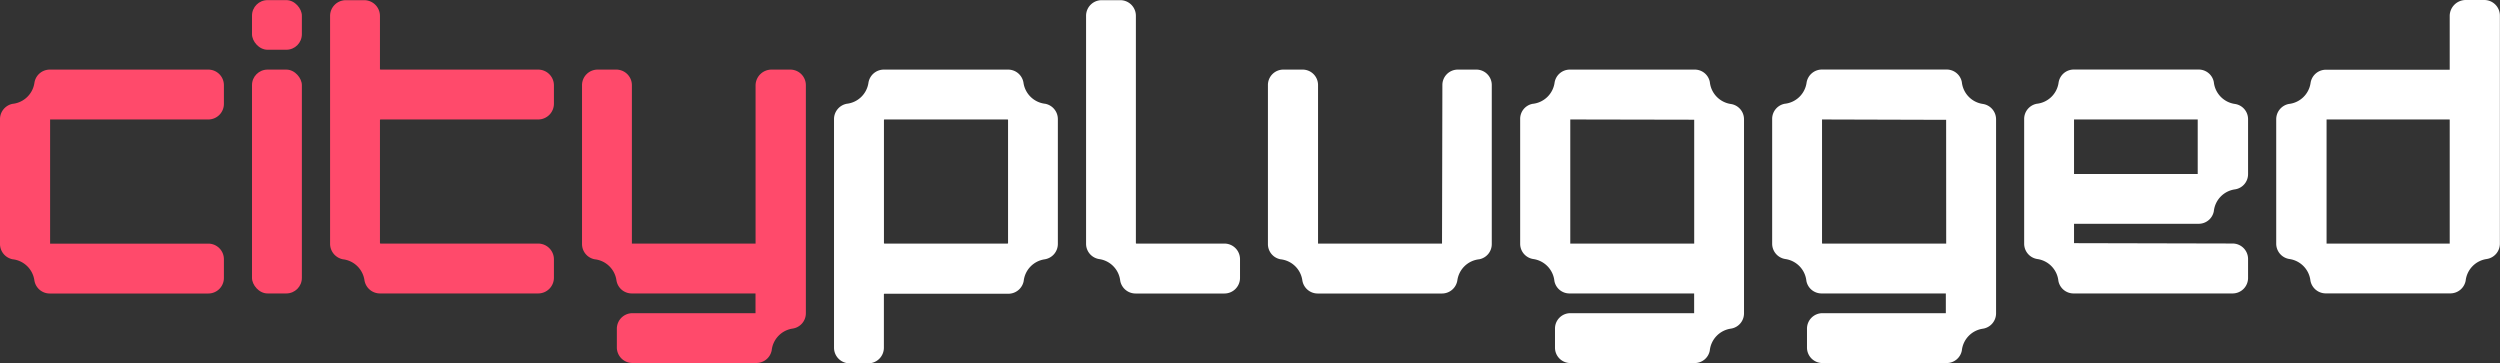
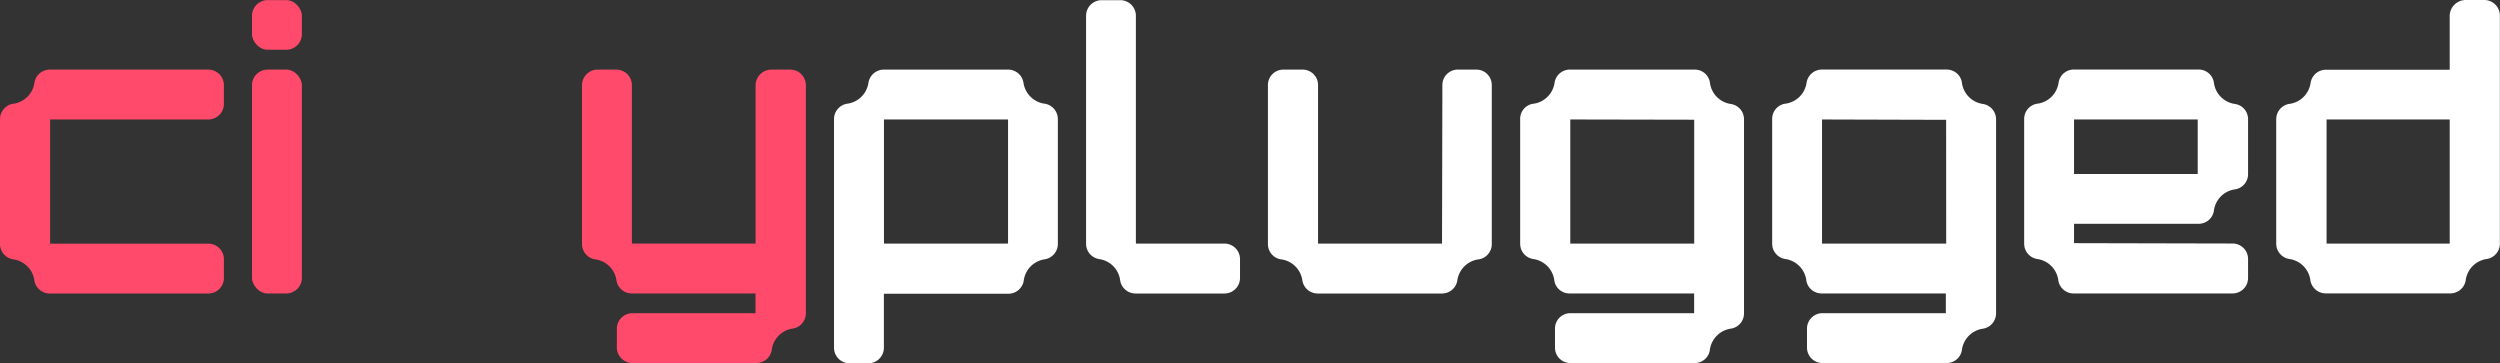
<svg xmlns="http://www.w3.org/2000/svg" width="415.58" height="60.35">
  <rect width="100%" height="100%" fill="#333333" stroke="none" />
  <title>Cityplugged-logo-2colores</title>
  <g>
    <title>background</title>
-     <rect fill="none" id="canvas_background" height="402" width="582" y="-1" x="-1" />
  </g>
  <g>
    <title>Layer 1</title>
    <path fill="#ffffff" id="svg_1" d="m173.75,17.25a4.1,4.1 0 0 1 -3.61,-3.47a2.59,2.59 0 0 0 -2.57,-2.21l-20.64,0a2.59,2.59 0 0 0 -2.57,2.21a4.1,4.1 0 0 1 -3.61,3.47a2.6,2.6 0 0 0 -2.11,2.55l0,38a2.6,2.6 0 0 0 2.6,2.6l3.09,0a2.6,2.6 0 0 0 2.6,-2.6l0,-8.88a0.09,0.09 0 0 1 0.09,-0.09l20.6,0a2.6,2.6 0 0 0 2.55,-2.11a4.1,4.1 0 0 1 3.47,-3.61a2.59,2.59 0 0 0 2.21,-2.57l0,-20.74a2.6,2.6 0 0 0 -2.1,-2.55zm-6.18,2.7l0,20.45a0.09,0.09 0 0 1 -0.09,0.09l-20.45,0a0.09,0.09 0 0 1 -0.09,-0.09l0,-20.45a0.09,0.09 0 0 1 0.09,-0.09l20.45,0a0.09,0.09 0 0 1 0.09,0.09z" class="cls-1" />
    <path fill="#ffffff" id="svg_2" d="m413,0l-3.11,0a2.67,2.67 0 0 0 -2.67,2.59l0,9l-20.57,0a2.58,2.58 0 0 0 -2.56,2.21a4.1,4.1 0 0 1 -3.61,3.48a2.59,2.59 0 0 0 -2.1,2.54l0,20.68a2.58,2.58 0 0 0 2.21,2.56a4.1,4.1 0 0 1 3.48,3.61a2.59,2.59 0 0 0 2.54,2.1l20.72,0a2.59,2.59 0 0 0 2.54,-2.1a4.1,4.1 0 0 1 3.48,-3.61a2.58,2.58 0 0 0 2.21,-2.56l0,-37.91a2.59,2.59 0 0 0 -2.56,-2.59zm-5.78,19.94l0,20.55l-20.47,0l0,-20.63l20.47,0s-0.01,0.03 -0.01,0.08l0.01,0z" class="cls-1" />
    <path fill="#ffffff" id="svg_3" d="m245.46,11.57l-3.13,0a2.56,2.56 0 0 0 -2.56,2.56l-0.06,26.36l-20.61,0l0,-26.36a2.56,2.56 0 0 0 -2.56,-2.56l-3.21,0a2.56,2.56 0 0 0 -2.56,2.56l0,26.45a2.56,2.56 0 0 0 2.08,2.52a4.1,4.1 0 0 1 3.64,3.5a2.58,2.58 0 0 0 2.53,2.19l20.71,0a2.58,2.58 0 0 0 2.53,-2.19a4.1,4.1 0 0 1 3.64,-3.5a2.56,2.56 0 0 0 2.08,-2.52l0,-26.45a2.56,2.56 0 0 0 -2.52,-2.56z" class="cls-1" />
    <path fill="#ffffff" id="svg_4" d="m203.55,40.49l-14.65,0a0.08,0.08 0 0 1 -0.08,-0.08l0,-37.8a2.59,2.59 0 0 0 -2.58,-2.58l-3.12,0a2.59,2.59 0 0 0 -2.58,2.58l0,37.9a2.57,2.57 0 0 0 2.2,2.56a4.1,4.1 0 0 1 3.48,3.62a2.59,2.59 0 0 0 2.54,2.1l14.79,0a2.59,2.59 0 0 0 2.58,-2.58l0,-3.12a2.59,2.59 0 0 0 -2.58,-2.6z" class="cls-1" />
    <path fill="#ffffff" id="svg_5" d="m287.74,17.29a4.11,4.11 0 0 1 -3.51,-3.65a2.54,2.54 0 0 0 -2.5,-2.07l-20.79,0a2.56,2.56 0 0 0 -2.52,2.18a4.11,4.11 0 0 1 -3.65,3.51a2.54,2.54 0 0 0 -2.07,2.5l0,20.78a2.56,2.56 0 0 0 2.18,2.52a4.11,4.11 0 0 1 3.51,3.65a2.54,2.54 0 0 0 2.5,2.07l20.73,0l0,3.28l-20.59,0a2.55,2.55 0 0 0 -2.54,2.55l0,3.2a2.55,2.55 0 0 0 2.54,2.54l20.69,0a2.54,2.54 0 0 0 2.5,-2.07a4.11,4.11 0 0 1 3.51,-3.65a2.56,2.56 0 0 0 2.18,-2.52l0,-32.31a2.56,2.56 0 0 0 -2.17,-2.51zm-6.11,2.61l0,20.59l-20.6,0a0,0 0 0 1 0,0l0,-20.63l20.6,0.04z" class="cls-1" />
    <path fill="#ffffff" id="svg_6" d="m329.62,17.28a4.1,4.1 0 0 1 -3.5,-3.64a2.56,2.56 0 0 0 -2.52,-2.08l-20.76,0a2.58,2.58 0 0 0 -2.53,2.19a4.1,4.1 0 0 1 -3.64,3.5a2.56,2.56 0 0 0 -2.08,2.52l0,20.76a2.58,2.58 0 0 0 2.19,2.53a4.1,4.1 0 0 1 3.5,3.64a2.56,2.56 0 0 0 2.52,2.08l20.66,0l0,3.28l-20.52,0a2.57,2.57 0 0 0 -2.56,2.56l0,3.17a2.57,2.57 0 0 0 2.56,2.56l20.66,0a2.56,2.56 0 0 0 2.52,-2.08a4.1,4.1 0 0 1 3.5,-3.63a2.58,2.58 0 0 0 2.19,-2.53l0,-32.29a2.58,2.58 0 0 0 -2.19,-2.54zm-6.1,23.21l-20.58,0a0.06,0.06 0 0 1 -0.06,-0.06l0,-20.57l20.63,0.06l0.01,20.57z" class="cls-1" />
    <path fill="#ffffff" id="svg_7" d="m371.51,17.28a4.1,4.1 0 0 1 -3.5,-3.63a2.56,2.56 0 0 0 -2.52,-2.09l-20.75,0a2.55,2.55 0 0 0 -2.54,2.19a4.1,4.1 0 0 1 -3.63,3.5a2.57,2.57 0 0 0 -2.09,2.52l0,20.75a2.58,2.58 0 0 0 2.19,2.54a4.1,4.1 0 0 1 3.5,3.63a2.56,2.56 0 0 0 2.52,2.09l26.44,0a2.57,2.57 0 0 0 2.57,-2.57l0,-3.16a2.57,2.57 0 0 0 -2.57,-2.57l-26.36,-0.06l0,-3.22l20.72,0a2.56,2.56 0 0 0 2.52,-2.09a4.1,4.1 0 0 1 3.5,-3.63a2.55,2.55 0 0 0 2.19,-2.54l0,-9.13a2.55,2.55 0 0 0 -2.19,-2.53zm-6.18,2.64l0,9l-20.56,0l0,-9.06l20.56,0s0,0.02 0,0.06z" class="cls-1" />
-     <path fill="#ff4a6b" id="svg_8" d="m89.46,11.57l-26.19,0a0.11,0.11 0 0 1 -0.11,-0.11l0,-8.81a2.62,2.62 0 0 0 -2.62,-2.62l-3.05,0a2.62,2.62 0 0 0 -2.62,2.62l0,37.88a2.63,2.63 0 0 0 2.12,2.57a4.1,4.1 0 0 1 3.59,3.45a2.61,2.61 0 0 0 2.59,2.23l26.29,0a2.62,2.62 0 0 0 2.62,-2.62l0,-3.05a2.62,2.62 0 0 0 -2.62,-2.62l-26.19,0a0.11,0.11 0 0 1 -0.11,-0.11l0,-20.41a0.11,0.11 0 0 1 0.11,-0.11l26.19,0a2.62,2.62 0 0 0 2.62,-2.62l0,-3.05a2.62,2.62 0 0 0 -2.62,-2.62z" class="cls-2" />
    <path fill="#ff4a6b" id="svg_9" d="m34.63,11.57l-26.35,0a2.58,2.58 0 0 0 -2.56,2.21a4.1,4.1 0 0 1 -3.62,3.48a2.59,2.59 0 0 0 -2.1,2.54l0,20.76a2.59,2.59 0 0 0 2.1,2.54a4.1,4.1 0 0 1 3.61,3.48a2.58,2.58 0 0 0 2.56,2.21l26.36,0a2.59,2.59 0 0 0 2.59,-2.59l0,-3.11a2.59,2.59 0 0 0 -2.59,-2.59l-26.3,0l0,-20.64l26.3,0a2.59,2.59 0 0 0 2.59,-2.59l0,-3.11a2.59,2.59 0 0 0 -2.59,-2.59z" class="cls-2" />
    <rect fill="#ff4a6b" id="svg_10" ry="2.58" rx="2.58" height="37.21" width="8.29" y="11.57" x="41.89" class="cls-2" />
    <path fill="#ff4a6b" id="svg_11" d="m131.38,11.57l-3.12,0a2.65,2.65 0 0 0 -2.66,2.58l0,26.34l-20.56,0l0,-26.34a2.59,2.59 0 0 0 -2.58,-2.58l-3.13,0a2.59,2.59 0 0 0 -2.58,2.58l0,26.41a2.58,2.58 0 0 0 2.1,2.54a4.1,4.1 0 0 1 3.62,3.48a2.57,2.57 0 0 0 2.55,2.2l20.57,0l0,3.28l-20.47,0a2.59,2.59 0 0 0 -2.58,2.58l0,3.12a2.59,2.59 0 0 0 2.58,2.58l20.62,0a2.59,2.59 0 0 0 2.54,-2.1a4.1,4.1 0 0 1 3.48,-3.62a2.57,2.57 0 0 0 2.2,-2.55l0,-37.92a2.59,2.59 0 0 0 -2.58,-2.58z" class="cls-2" />
    <rect fill="#ff4a6b" id="svg_12" ry="2.58" rx="2.58" height="8.25" width="8.29" y="0.02" x="41.89" class="cls-2" />
  </g>
</svg>